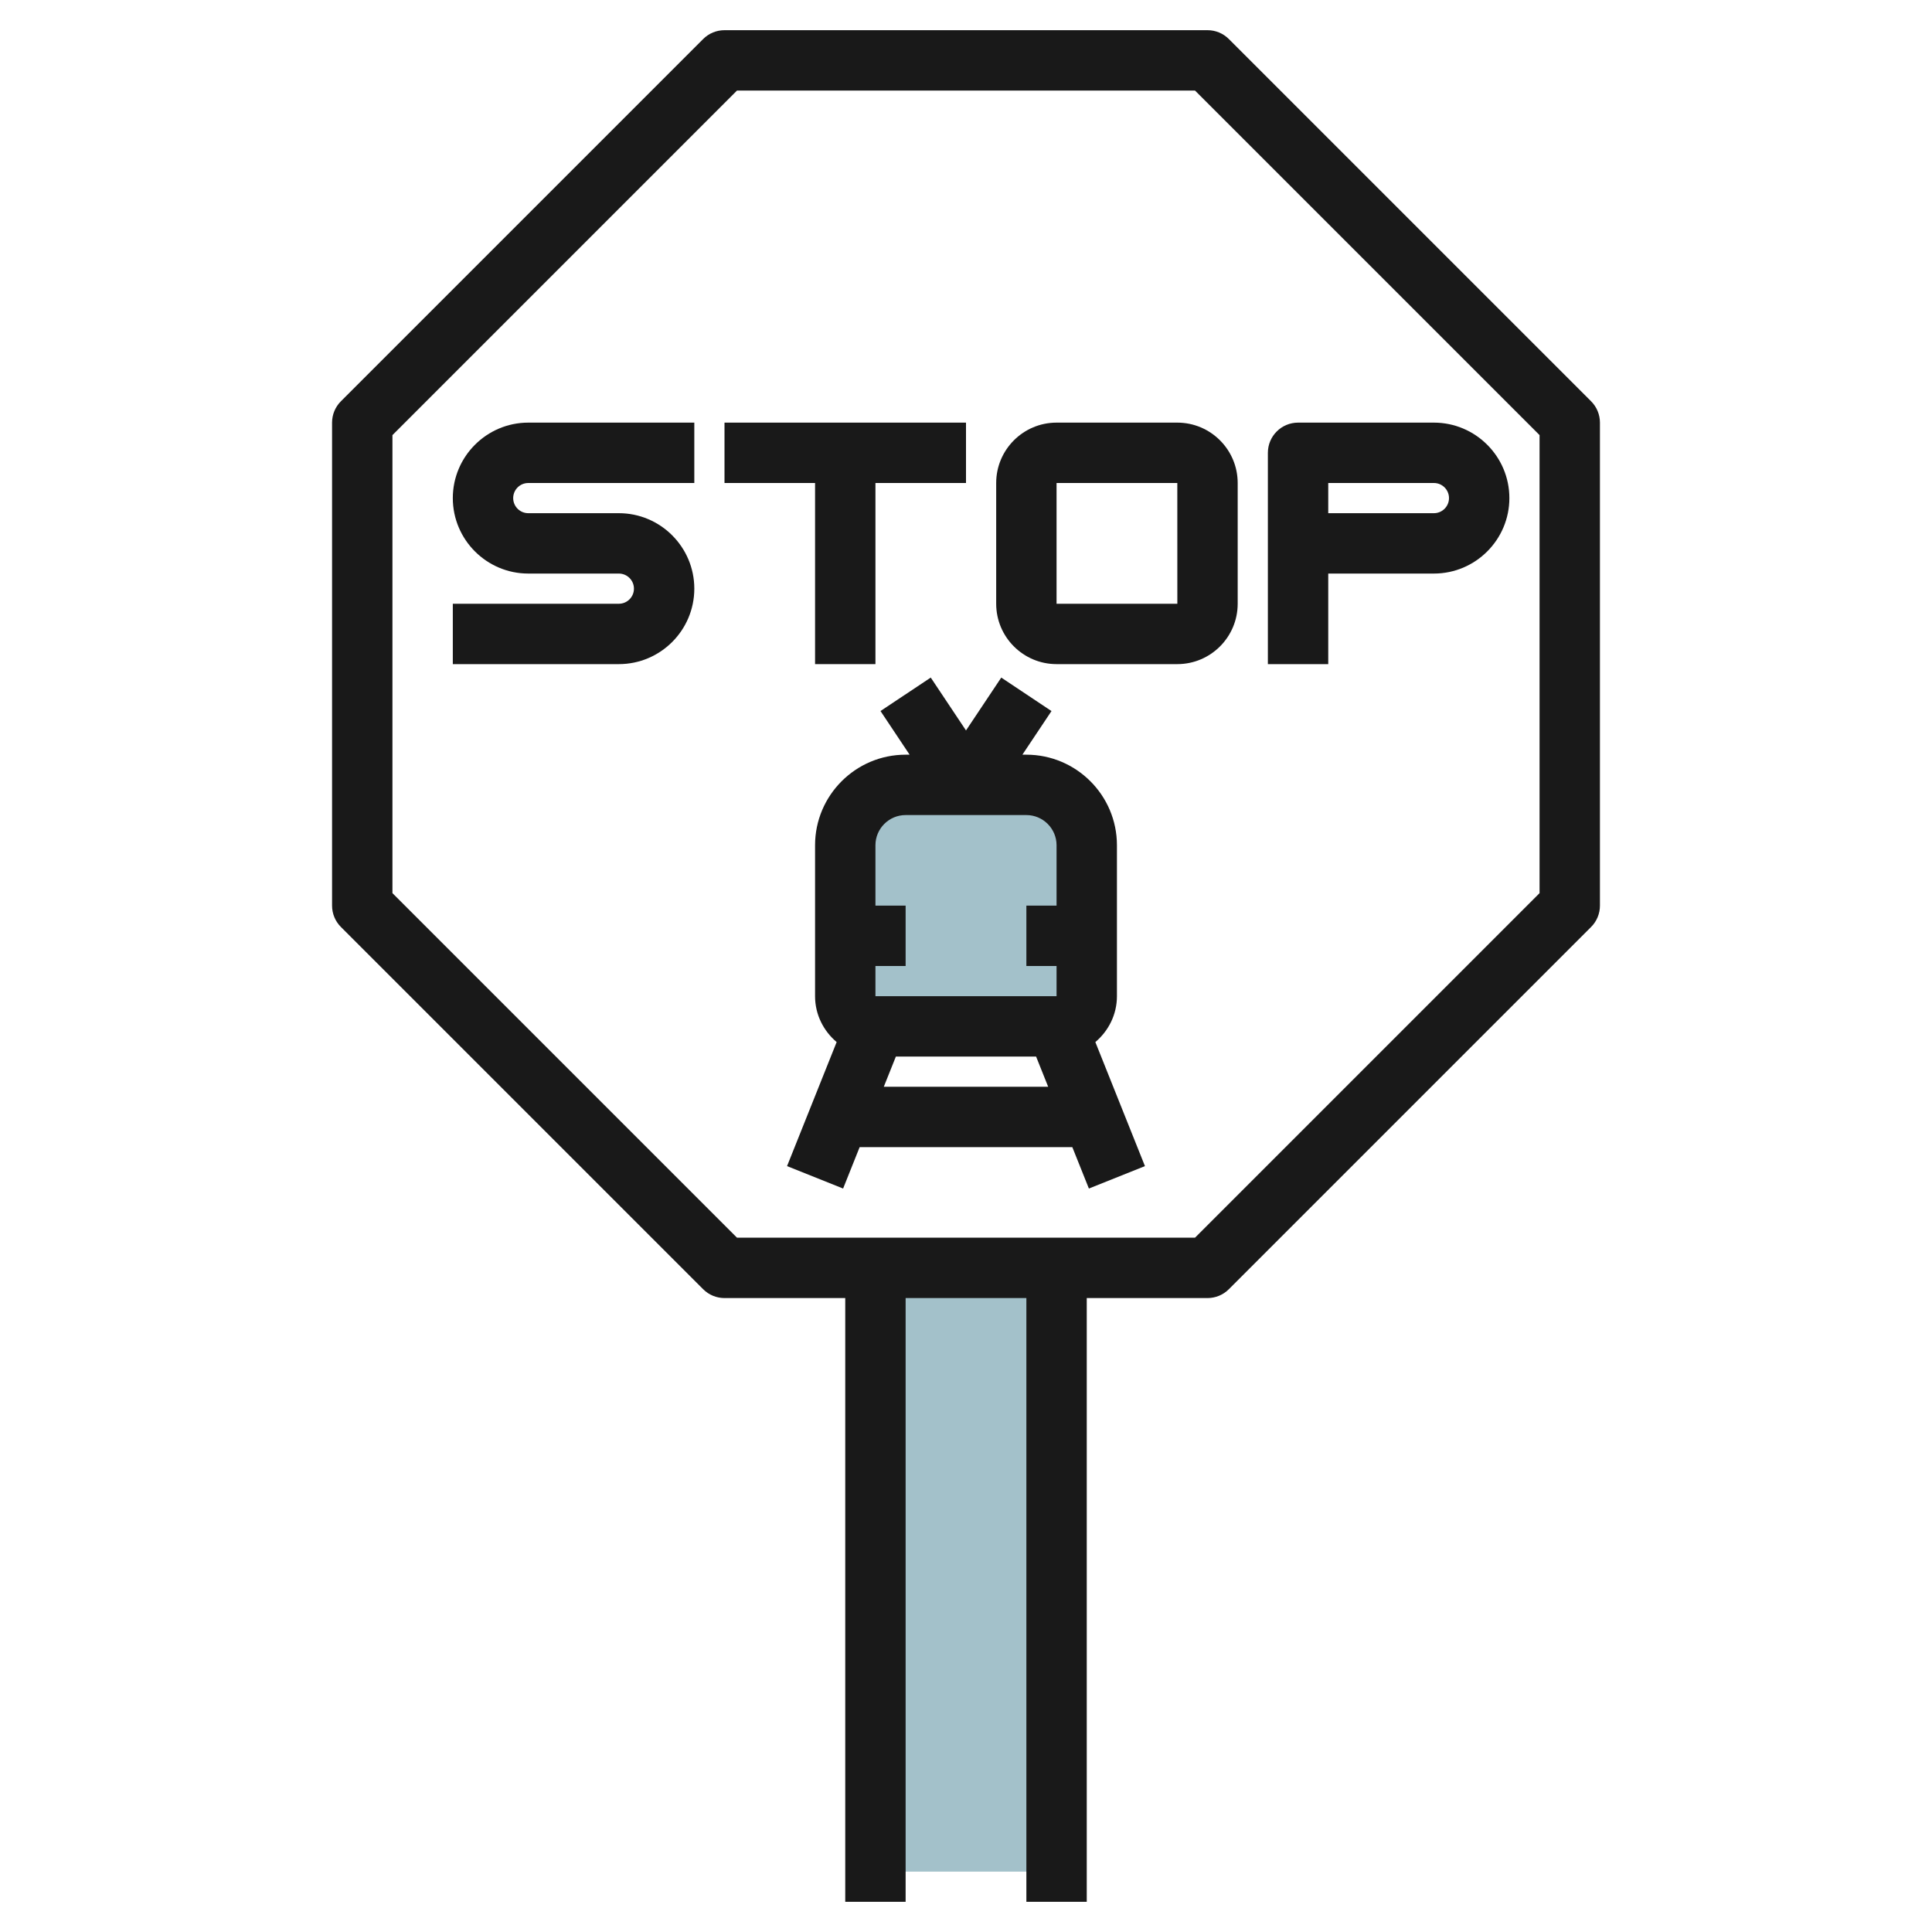
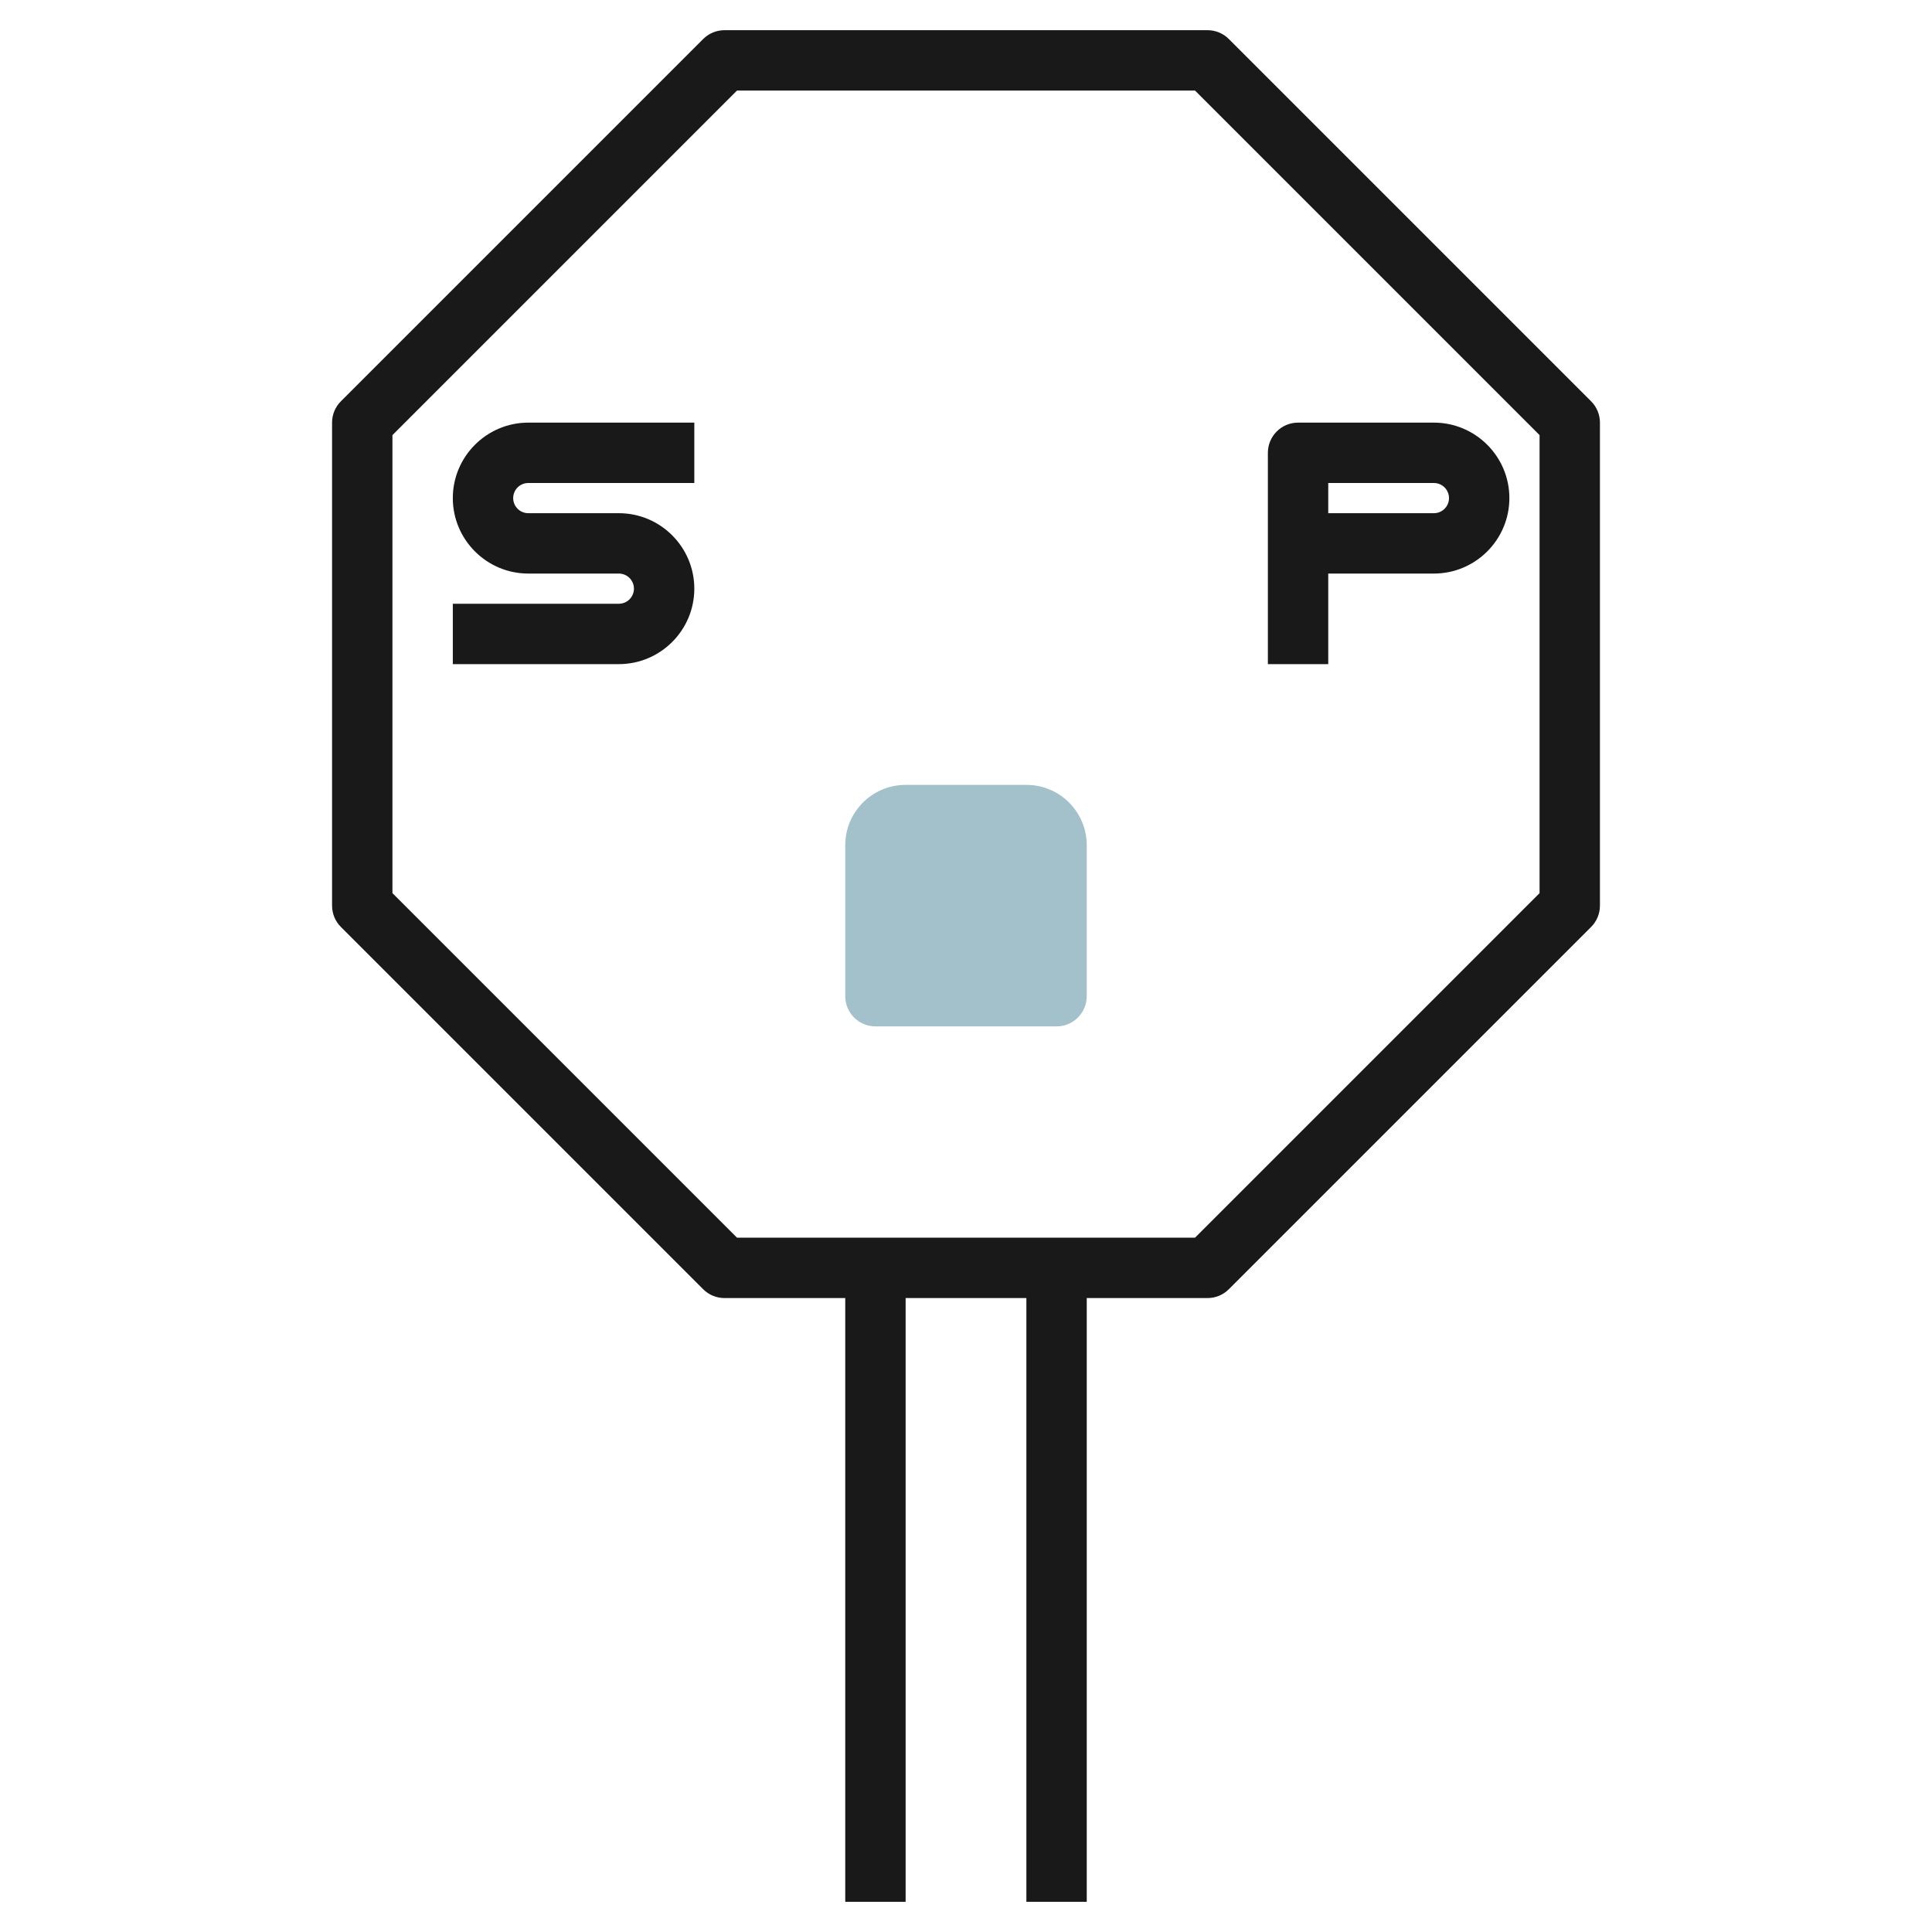
<svg xmlns="http://www.w3.org/2000/svg" id="Layer_3" enable-background="new 0 0 64 64" height="512" viewBox="0 0 64 64" width="512">
  <g>
-     <path d="m29 42h6v20h-6z" fill="#a3c1ca" />
    <path d="m34 26h-4c-1.105 0-2 .895-2 2v5c0 .552.448 1 1 1h6c.552 0 1-.448 1-1v-5c0-1.105-.895-2-2-2z" fill="#a3c1ca" />
    <g fill="#191919">
      <path d="m23.293 42.707c.187.188.442.293.707.293h4v20h2v-20h4v20h2v-20h4c.265 0 .52-.105.707-.293l12-12c.188-.187.293-.442.293-.707v-16c0-.265-.105-.52-.293-.707l-12-12c-.187-.188-.442-.293-.707-.293h-16c-.265 0-.52.105-.707.293l-12 12c-.188.187-.293.442-.293.707v16c0 .265.105.52.293.707zm-10.293-28.293 11.414-11.414h15.172l11.414 11.414v15.172l-11.414 11.414h-15.172l-11.414-11.414z" />
      <path d="m15 16.5c0 1.378 1.122 2.5 2.5 2.5h3c.276 0 .5.224.5.5s-.224.5-.5.5h-5.5v2h5.5c1.378 0 2.5-1.122 2.5-2.5s-1.122-2.5-2.5-2.5h-3c-.276 0-.5-.224-.5-.5s.224-.5.5-.5h5.5v-2h-5.5c-1.378 0-2.5 1.122-2.5 2.5z" />
      <path d="m44 19h3.5c1.378 0 2.5-1.122 2.5-2.5s-1.122-2.5-2.5-2.5h-4.5c-.552 0-1 .448-1 1v7h2zm0-3h3.5c.276 0 .5.224.5.5s-.224.5-.5.5h-3.5z" />
-       <path d="m27 22h2v-6h3v-2h-8v2h3z" />
-       <path d="m35 22h4c1.103 0 2-.897 2-2v-4c0-1.103-.897-2-2-2h-4c-1.103 0-2 .897-2 2v4c0 1.103.897 2 2 2zm0-6h4l.001 4h-4.001z" />
-       <path d="m37 33v-5c0-1.654-1.346-3-3-3h-.132l.964-1.445-1.664-1.109-1.168 1.751-1.168-1.752-1.664 1.109.964 1.446h-.132c-1.654 0-3 1.346-3 3v5c0 .611.281 1.153.715 1.52l-1.643 4.109 1.857.743.548-1.372h7.045l.549 1.372 1.857-.743-1.643-4.109c.434-.367.715-.909.715-1.52zm-7-6h4c.551 0 1 .449 1 1v2h-1v2h1v1h-6v-1h1v-2h-1v-2c0-.551.449-1 1-1zm-.723 9 .4-1h4.645l.4 1z" />
    </g>
  </g>
</svg>